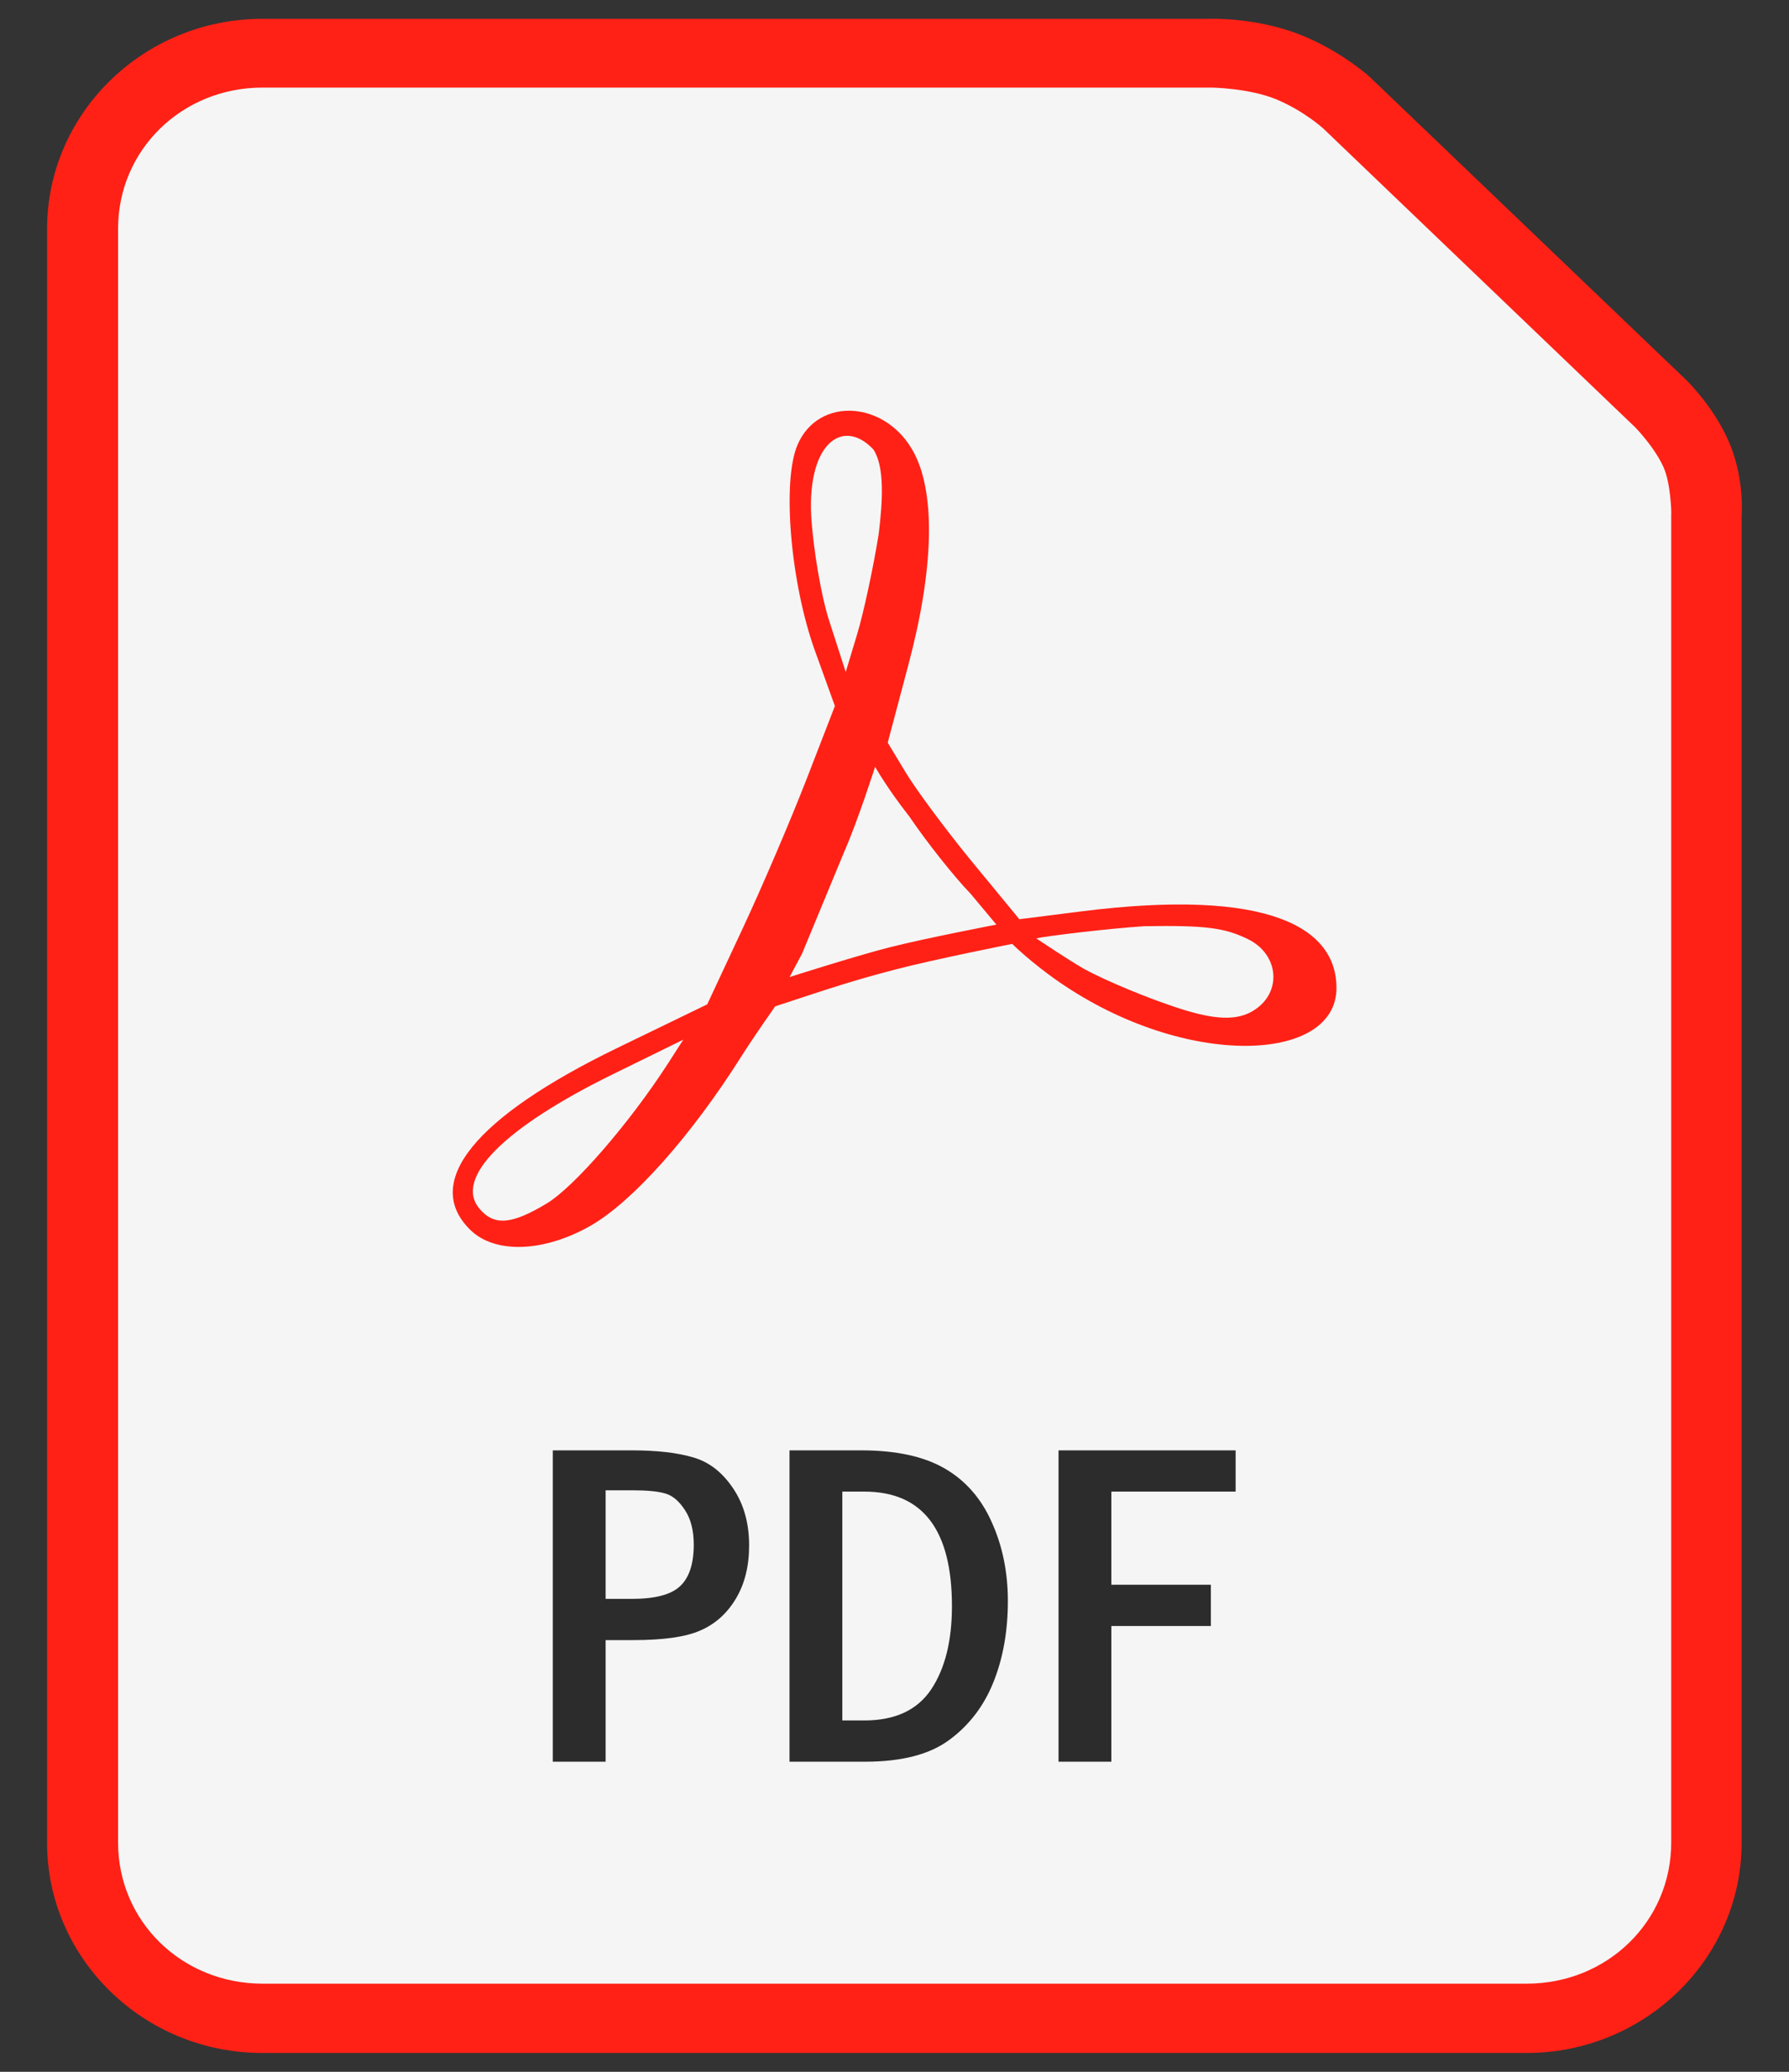
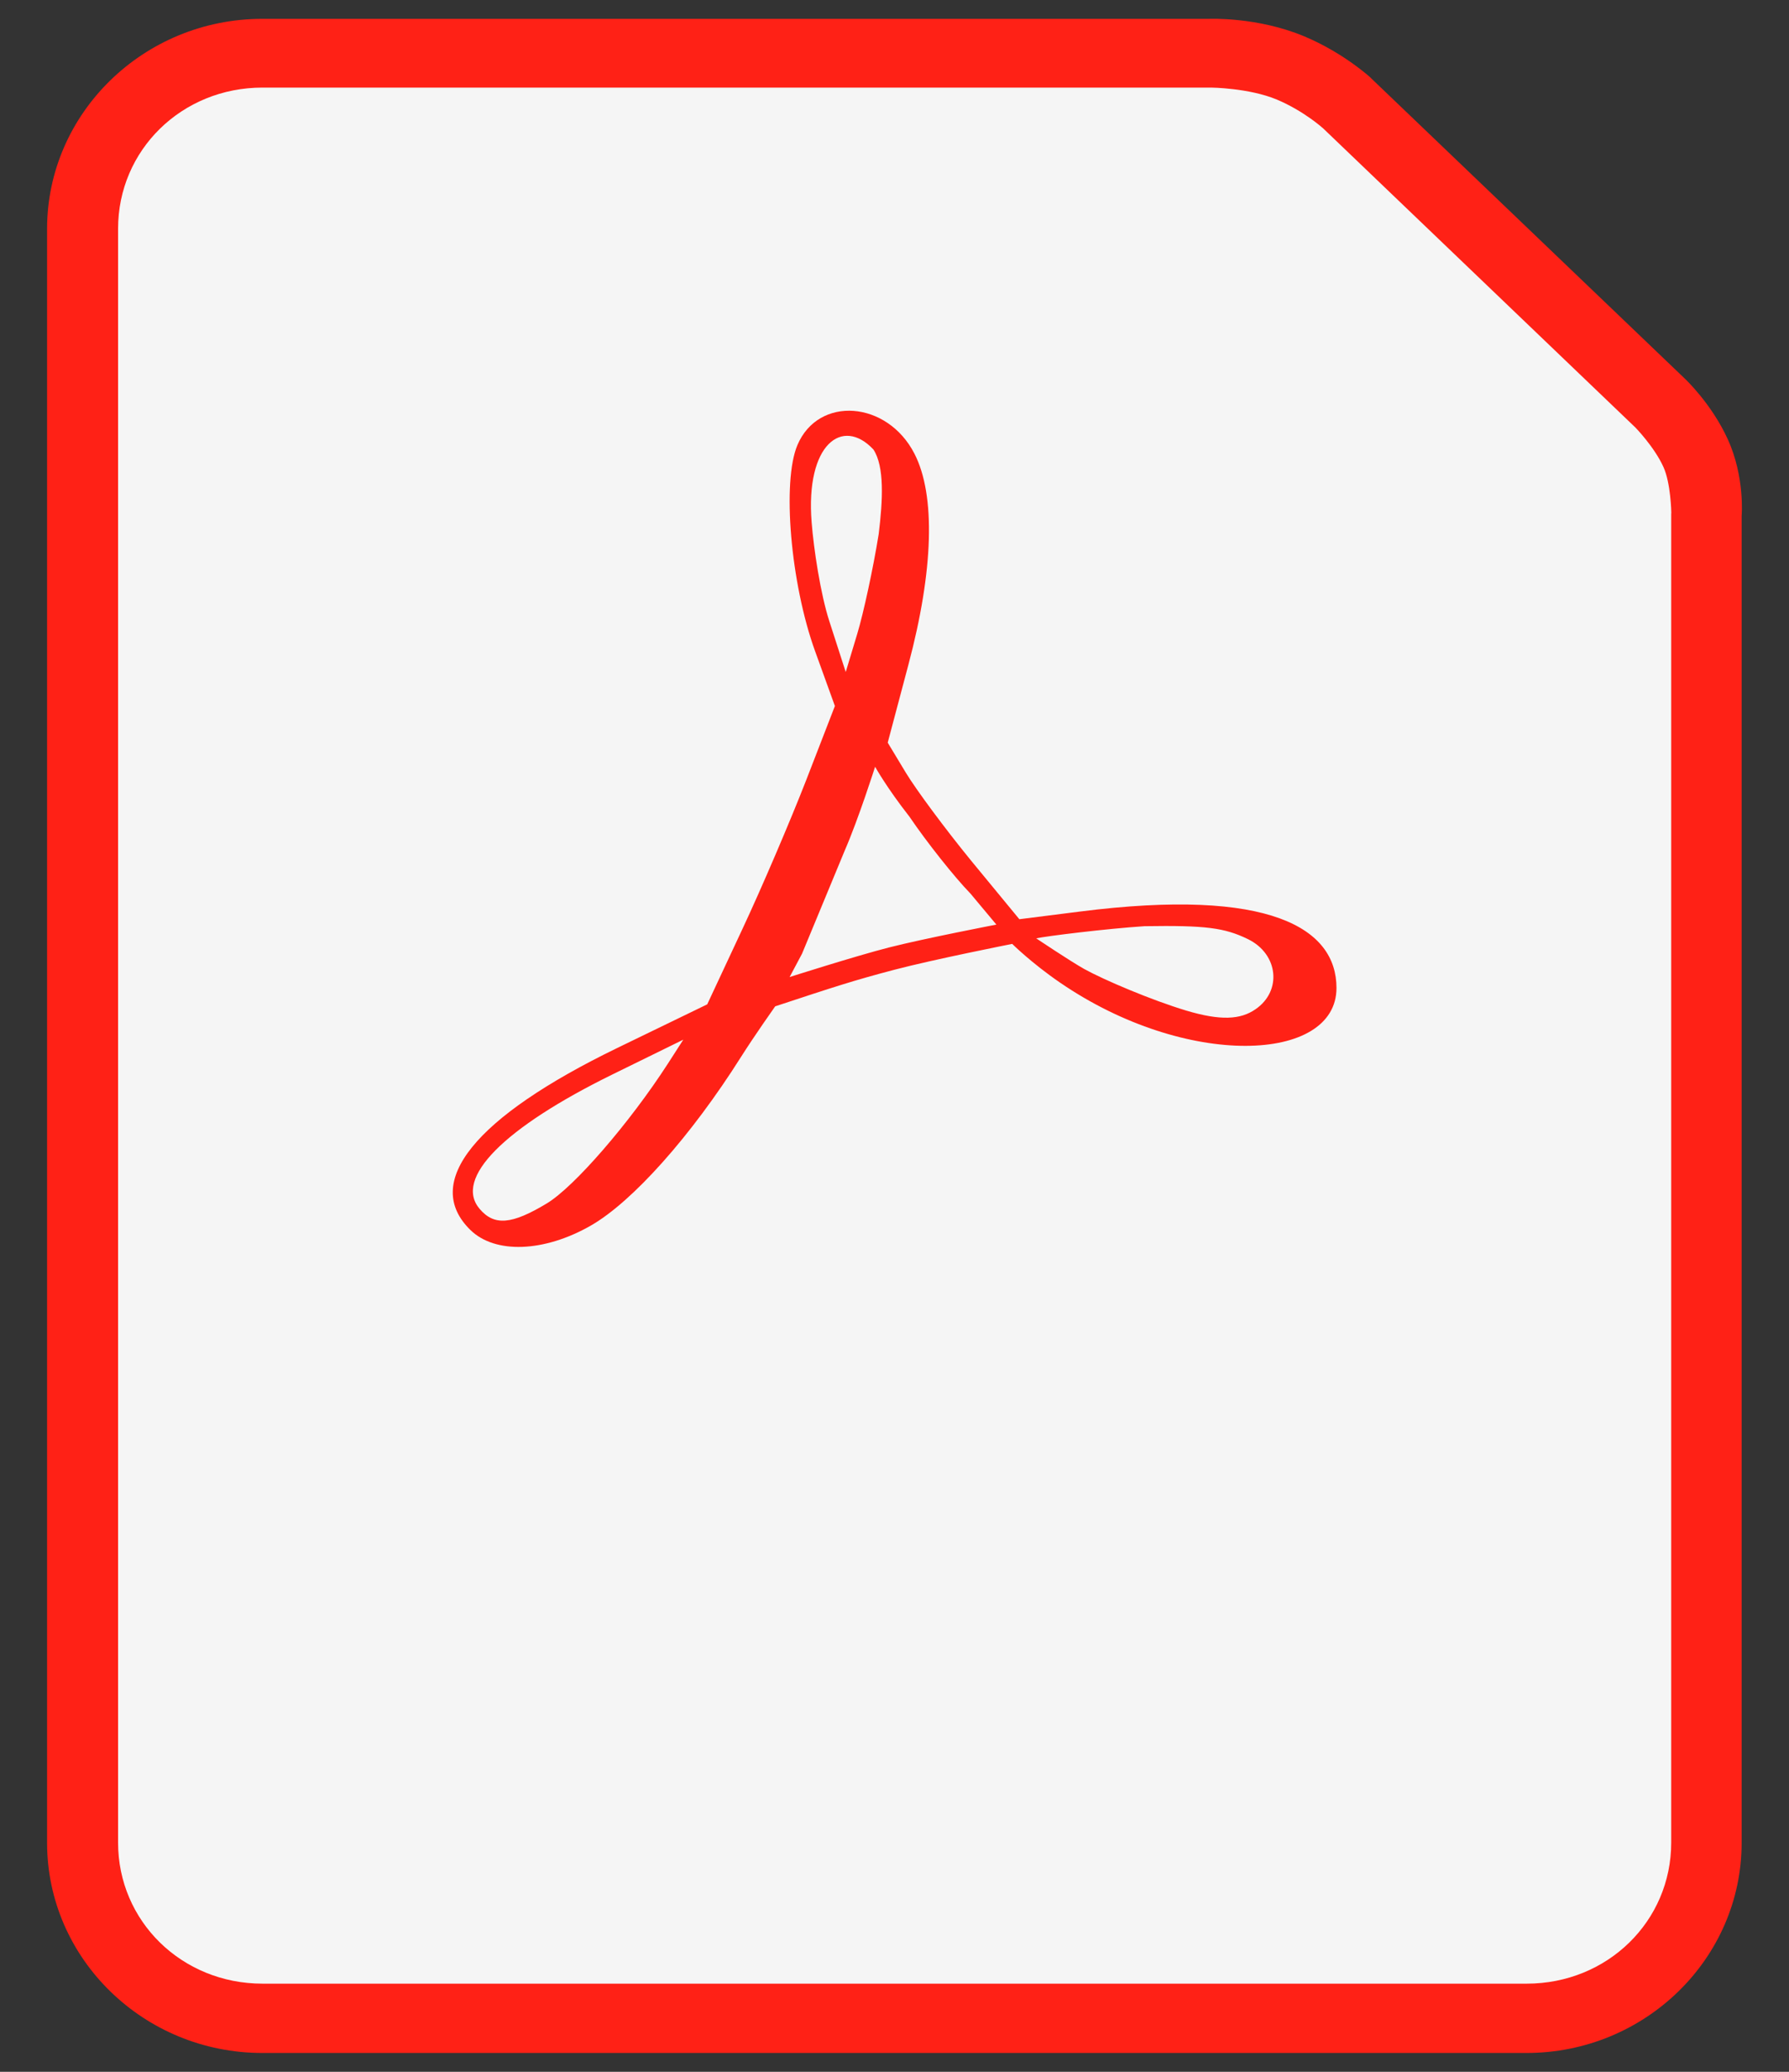
<svg xmlns="http://www.w3.org/2000/svg" width="19" height="22" viewBox="0 0 19 22" fill="none">
  <rect x="0" y="0" width="19" height="22" fill="#333333" stroke="none" />
  <g id="PDF_file_icon 1" clip-path="url(#clip0_757_42274)">
    <g id="Group">
      <path id="Vector" d="M2.786 0.2C1.526 0.2 0.5 1.202 0.5 2.431V19.568C0.5 20.798 1.526 21.8 2.786 21.8H16.212C17.471 21.8 18.497 20.798 18.497 19.568V5.477C18.497 5.477 18.533 5.064 18.349 4.663C18.177 4.286 17.897 4.024 17.897 4.024C17.896 4.023 17.896 4.023 17.895 4.022L14.564 0.833C14.562 0.831 14.56 0.829 14.559 0.827C14.559 0.827 14.274 0.563 13.852 0.386C13.356 0.178 12.844 0.2 12.844 0.2L12.852 0.2L2.786 0.2Z" fill="#FF2116" />
      <path id="Vector_2" d="M2.788 0.93H12.855C12.857 0.93 12.86 0.93 12.863 0.93C12.863 0.93 13.265 0.934 13.56 1.057C13.843 1.176 14.044 1.356 14.045 1.357C14.045 1.357 14.047 1.358 14.047 1.358L17.369 4.54C17.369 4.54 17.57 4.746 17.666 4.958C17.745 5.13 17.75 5.443 17.75 5.443C17.749 5.448 17.749 5.454 17.749 5.459V19.566C17.749 20.402 17.071 21.064 16.214 21.064H2.788C1.932 21.064 1.254 20.402 1.254 19.566V2.429C1.254 1.592 1.932 0.93 2.788 0.93Z" fill="#F5F5F5" />
      <path id="Vector_3" d="M4.996 13.061C4.48 12.557 5.039 11.864 6.556 11.128L7.511 10.665L7.882 9.871C8.087 9.434 8.392 8.721 8.561 8.287L8.867 7.497L8.656 6.913C8.396 6.194 8.304 5.115 8.469 4.726C8.692 4.2 9.423 4.254 9.712 4.818C9.938 5.258 9.915 6.056 9.647 7.061L9.428 7.886L9.621 8.206C9.728 8.383 10.038 8.802 10.312 9.137L10.826 9.761L11.466 9.68C13.498 9.421 14.194 9.861 14.194 10.491C14.194 11.287 12.598 11.353 11.258 10.434C10.957 10.228 10.75 10.023 10.75 10.023C10.75 10.023 9.91 10.189 9.497 10.298C9.07 10.41 8.857 10.48 8.233 10.686C8.233 10.686 8.013 10.997 7.87 11.223C7.339 12.064 6.718 12.76 6.275 13.014C5.779 13.298 5.258 13.317 4.996 13.061ZM5.807 12.779C6.098 12.604 6.686 11.925 7.093 11.295L7.257 11.04L6.507 11.408C5.348 11.977 4.818 12.513 5.094 12.837C5.249 13.019 5.434 13.004 5.807 12.779ZM13.334 10.717C13.618 10.523 13.577 10.131 13.255 9.973C13.005 9.851 12.804 9.825 12.155 9.835C11.756 9.861 11.114 9.94 11.005 9.964C11.005 9.964 11.358 10.201 11.514 10.289C11.723 10.405 12.229 10.62 12.598 10.731C12.963 10.84 13.174 10.828 13.334 10.717ZM10.307 9.489C10.136 9.313 9.843 8.944 9.658 8.671C9.415 8.361 9.294 8.142 9.294 8.142C9.294 8.142 9.117 8.698 8.971 9.033L8.518 10.127L8.386 10.375C8.386 10.375 9.085 10.152 9.441 10.061C9.818 9.965 10.582 9.818 10.582 9.818L10.307 9.489ZM9.332 5.672C9.376 5.313 9.395 4.954 9.276 4.773C8.948 4.423 8.553 4.715 8.62 5.547C8.642 5.827 8.713 6.305 8.809 6.6L8.982 7.136L9.104 6.732C9.171 6.51 9.274 6.033 9.332 5.672Z" fill="#FF2116" />
-       <path id="Vector_4" d="M5.871 15.401H6.71C6.978 15.401 7.196 15.426 7.363 15.476C7.53 15.524 7.671 15.633 7.785 15.803C7.899 15.971 7.956 16.174 7.956 16.411C7.956 16.629 7.91 16.816 7.817 16.973C7.724 17.13 7.599 17.243 7.442 17.312C7.287 17.382 7.047 17.416 6.722 17.416H6.432V18.707H5.871V15.401ZM6.432 15.825V16.978H6.71C6.958 16.978 7.129 16.933 7.224 16.842C7.32 16.752 7.368 16.605 7.368 16.401C7.368 16.25 7.336 16.127 7.273 16.033C7.211 15.938 7.141 15.88 7.065 15.859C6.99 15.836 6.872 15.825 6.71 15.825L6.432 15.825ZM8.385 15.401H9.147C9.516 15.401 9.811 15.465 10.031 15.592C10.253 15.72 10.42 15.91 10.532 16.162C10.646 16.413 10.704 16.693 10.704 17C10.704 17.323 10.652 17.611 10.55 17.864C10.449 18.116 10.293 18.32 10.083 18.475C9.874 18.63 9.577 18.707 9.189 18.707H8.385V15.401ZM8.946 15.839V18.269H9.18C9.506 18.269 9.742 18.159 9.889 17.94C10.037 17.718 10.11 17.424 10.11 17.055C10.11 16.245 9.8 15.839 9.18 15.839H8.946ZM11.242 15.401H13.123V15.839H11.803V16.828H12.86V17.266H11.803V18.707H11.242V15.401Z" fill="#2C2C2C" />
    </g>
  </g>
  <defs>
    <clipPath id="clip0_757_42274">
      <rect width="18" height="21.6" fill="white" transform="translate(0.5 0.2)" />
    </clipPath>
  </defs>
</svg>